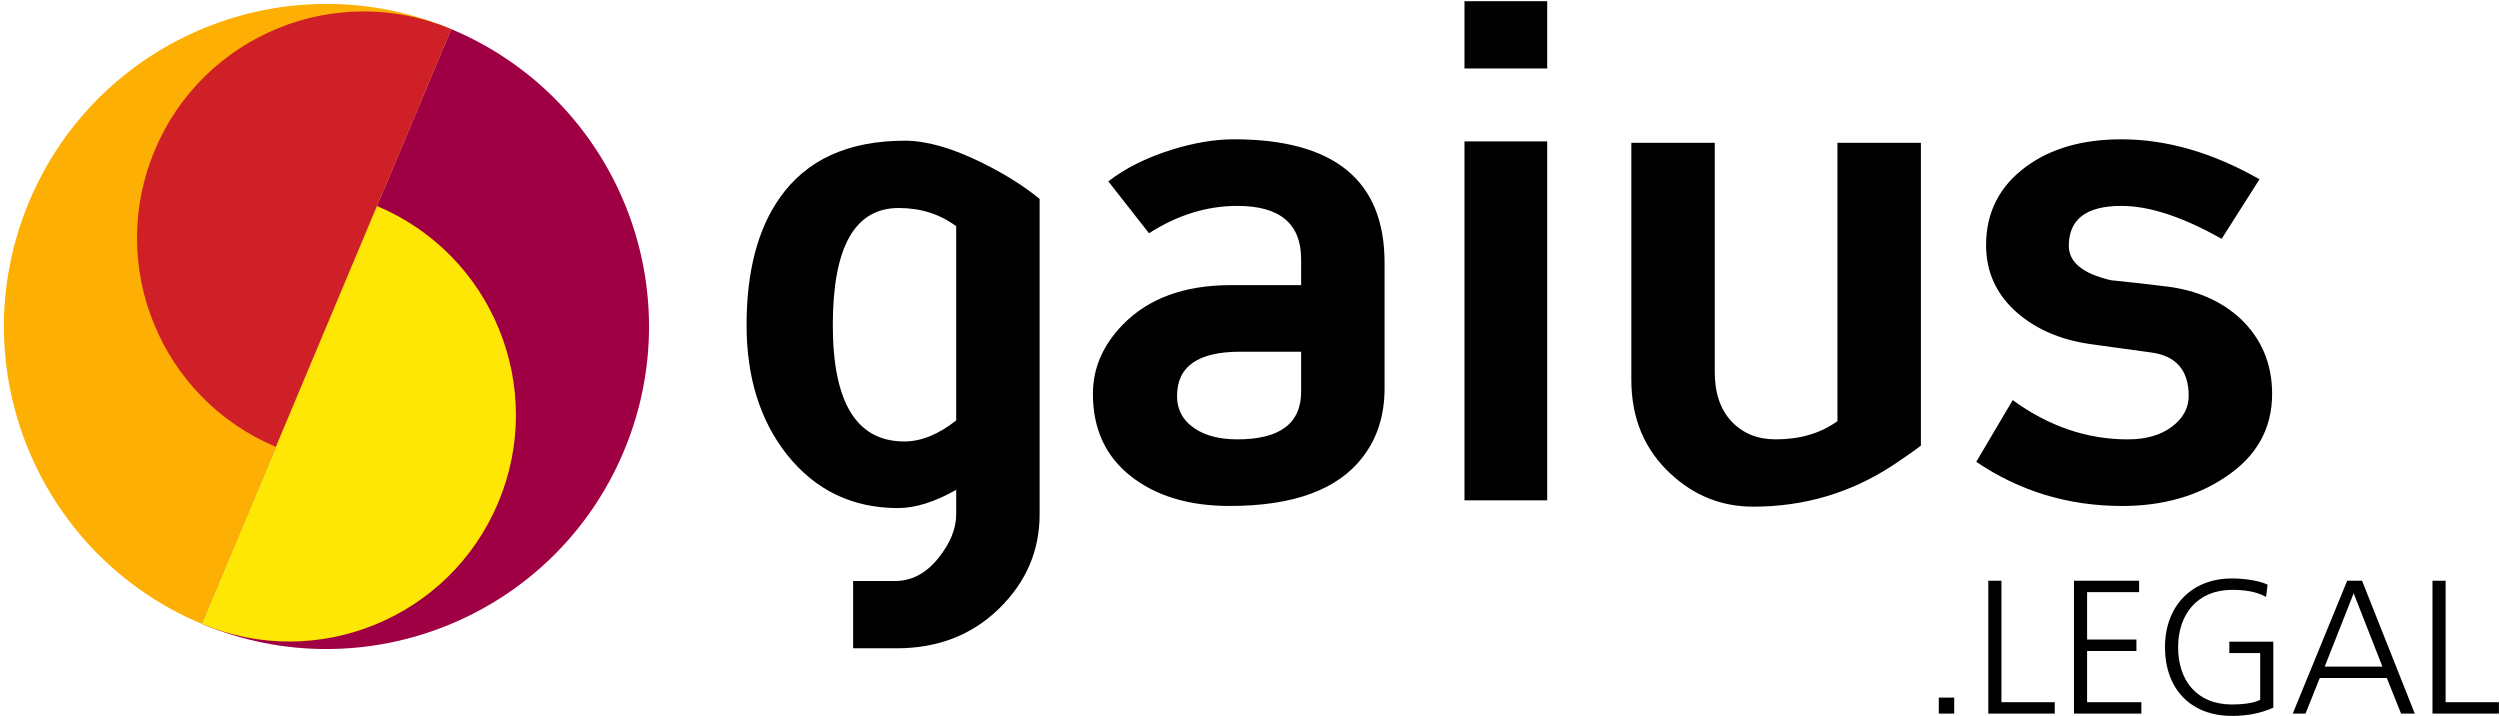
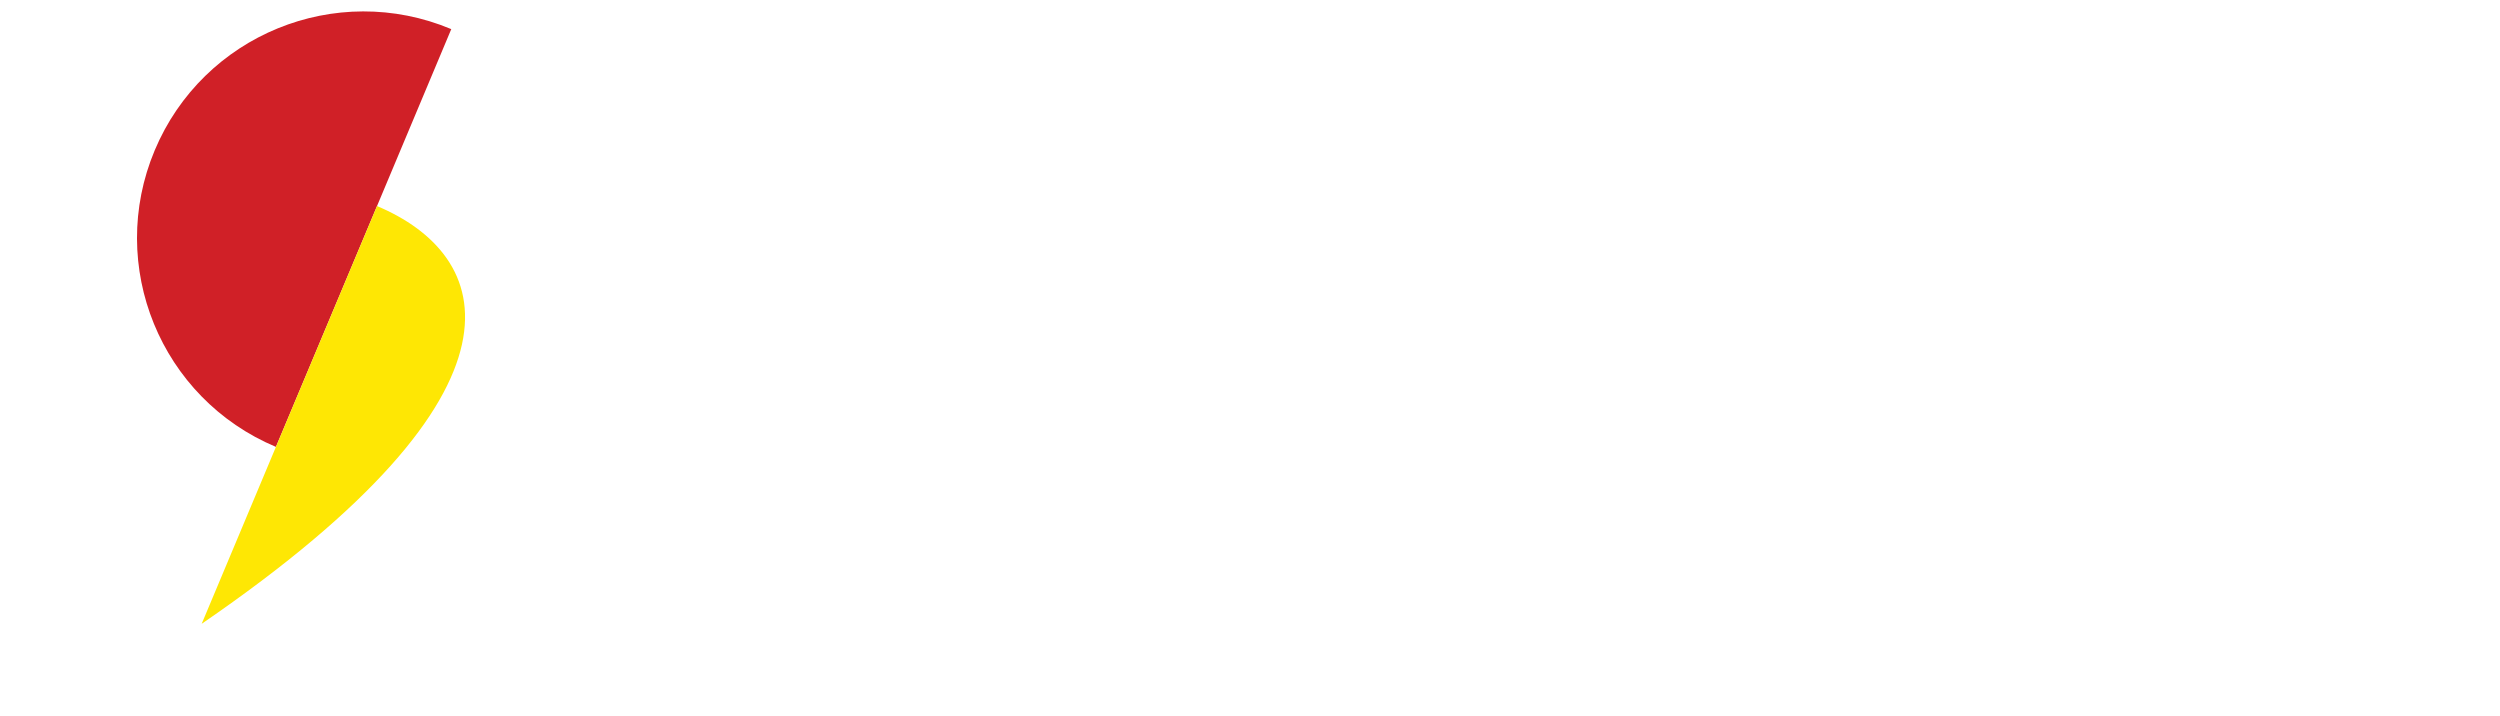
<svg xmlns="http://www.w3.org/2000/svg" width="520px" height="149px" viewBox="0 0 520 149" version="1.1">
  <title>gaius_legal02</title>
  <desc>Created with Sketch.</desc>
  <defs />
  <g id="Logos" stroke="none" stroke-width="1" fill="none" fill-rule="evenodd">
    <g transform="translate(-36, -431)" id="gaius_legal02">
      <g transform="translate(36, 430)">
        <g id="Shape_3_1_" transform="translate(0, 1)" fill="#FDAF03">
          <g id="Shape_3">
-             <path d="M41.948,129.756 L93.865,6.057 L93.865,6.057 C59.706,-8.28 20.393,7.789 6.056,41.949 C-8.28,76.106 7.789,115.42 41.948,129.756 C41.948,129.756 41.948,129.756 41.948,129.756 Z" id="Shape" />
-           </g>
+             </g>
        </g>
        <g id="Shape_3_copy_1_" transform="translate(41, 7)" fill="#9E0043">
          <g id="Shape_3_copy">
-             <path d="M52.865,0.057 L0.948,123.756 C35.106,138.093 74.42,122.024 88.756,87.864 C103.093,53.706 87.023,14.393 52.865,0.057 Z" id="Shape" />
-           </g>
+             </g>
        </g>
        <g id="Shape_4_1_" transform="translate(28, 3)" fill="#D02027">
          <g id="Shape_4">
            <path d="M29.394,90.953 L65.865,4.057 C41.869,-6.014 14.252,5.274 4.181,29.27 C-5.89,53.266 5.398,80.882 29.394,90.953 L29.394,90.953 Z" id="Shape" />
          </g>
        </g>
        <g id="Shape_4_copy_1_" transform="translate(41, 43)" fill="#FEE704">
          <g id="Shape_4_copy">
-             <path d="M37.418,0.859 L37.418,0.859 L0.947,87.755 C24.943,97.826 52.56,86.538 62.631,62.542 C72.703,38.547 61.414,10.931 37.418,0.859 Z" id="Shape" />
+             <path d="M37.418,0.859 L37.418,0.859 L0.947,87.755 C72.703,38.547 61.414,10.931 37.418,0.859 Z" id="Shape" />
          </g>
        </g>
        <g id="text" transform="translate(155, 0)" fill-rule="nonzero" fill="#000000">
          <g id="gaius_1_">
            <g id="gaius">
-               <path d="M33.244,30.266 C21.382,30.266 12.682,34.253 7.141,42.223 C2.57,48.738 0.287,57.535 0.287,68.618 C0.287,79.408 3.058,88.354 8.6,95.45 C14.528,102.936 22.258,106.678 31.787,106.678 C35.383,106.678 39.417,105.414 43.889,102.888 L43.889,107.992 C43.889,111.005 42.625,114.067 40.098,117.18 C37.569,120.289 34.605,121.845 31.201,121.845 L22.452,121.845 L22.452,135.846 L31.493,135.846 C40.047,135.846 47.145,133.098 52.783,127.606 C58.42,122.112 61.241,115.576 61.241,107.994 L61.241,42.371 C57.935,39.65 53.803,37.074 48.846,34.642 C42.819,31.724 37.619,30.266 33.244,30.266 Z M43.889,88.45 C40.193,91.367 36.599,92.825 33.098,92.825 C23.181,92.825 18.224,84.757 18.224,68.618 C18.224,52.382 22.792,44.265 31.931,44.265 C36.499,44.265 40.485,45.53 43.888,48.056 L43.888,88.45 L43.889,88.45 Z M101.636,29.973 C97.649,29.973 93.323,30.702 88.658,32.161 C83.408,33.815 79.034,36.002 75.533,38.723 L83.991,49.514 C89.92,45.722 96.044,43.826 102.365,43.826 C111.211,43.826 115.635,47.522 115.635,54.908 L115.635,60.304 L101.053,60.304 C91.428,60.304 83.94,63.027 78.596,68.471 C74.414,72.751 72.325,77.563 72.325,82.907 C72.325,90.2 74.951,95.911 80.2,100.041 C85.45,104.174 92.303,106.24 100.762,106.24 C114.08,106.24 123.316,102.839 128.469,96.032 C131.481,92.145 132.99,87.381 132.99,81.741 L132.99,55.638 C132.988,38.53 122.537,29.973 101.636,29.973 Z M115.634,82.471 C115.634,89.084 111.21,92.387 102.364,92.387 C98.767,92.387 95.85,91.658 93.614,90.2 C91.085,88.548 89.824,86.262 89.824,83.347 C89.824,77.222 94.198,74.159 102.949,74.159 L115.634,74.159 L115.634,82.471 Z M149.611,105.075 L166.818,105.075 L166.818,30.411 L149.611,30.411 L149.611,105.075 Z M149.611,15.246 L166.818,15.246 L166.818,1.245 L149.611,1.245 L149.611,15.246 Z M227.19,88.596 C223.691,91.124 219.411,92.387 214.358,92.387 C210.566,92.387 207.504,91.146 205.171,88.668 C202.836,86.189 201.67,82.762 201.67,78.386 L201.67,30.701 L184.317,30.701 L184.317,79.99 C184.317,88.06 187.088,94.623 192.628,99.677 C197.489,104.151 203.176,106.385 209.692,106.385 C220.286,106.385 229.96,103.52 238.712,97.782 C241.337,96.031 243.28,94.672 244.545,93.699 L244.545,30.702 L227.19,30.702 L227.19,88.596 Z M311.039,67.305 C307.052,63.612 301.947,61.377 295.727,60.598 C291.836,60.111 287.949,59.675 284.06,59.285 C278.228,57.926 275.311,55.545 275.311,52.14 C275.311,46.598 278.956,43.828 286.248,43.828 C292.08,43.828 299.032,46.113 307.102,50.681 L314.976,38.287 C305.254,32.746 295.677,29.975 286.248,29.975 C278.178,29.975 271.568,31.871 266.416,35.663 C260.873,39.746 258.103,45.191 258.103,51.996 C258.103,57.634 260.291,62.349 264.665,66.141 C268.65,69.544 273.656,71.682 279.685,72.557 L292.372,74.306 C297.622,74.988 300.246,78.002 300.246,83.348 C300.246,85.877 299.08,88.013 296.747,89.764 C294.414,91.514 291.351,92.39 287.561,92.39 C279.101,92.39 271.13,89.669 263.645,84.223 L256.061,97.055 C265.102,103.18 275.213,106.243 286.394,106.243 C294.753,106.243 301.9,104.25 307.83,100.265 C314.341,95.988 317.601,90.202 317.601,82.91 C317.602,76.688 315.414,71.486 311.039,67.305 Z" id="Shape" />
-             </g>
+               </g>
          </g>
          <g id="_x2E_legal_1_" transform="translate(248.159, 120.614)">
            <g id="_x2E_legal">
-               <path d="M0.111,28.82 L3.318,28.82 L3.318,25.494 L0.111,25.494 L0.111,28.82 Z M13.14,1.177 L10.406,1.177 L10.406,28.82 L24.229,28.82 L24.229,26.444 L13.14,26.444 L13.14,1.177 Z M30.96,15.791 L41.217,15.791 L41.217,13.414 L30.96,13.414 L30.96,3.553 L41.773,3.553 L41.773,1.177 L28.226,1.177 L28.226,28.82 L42.245,28.82 L42.245,26.444 L30.959,26.444 L30.959,15.791 L30.96,15.791 Z M60.542,16.226 L66.959,16.226 L66.959,25.929 C65.653,26.721 62.801,26.919 61.097,26.919 C53.809,26.919 49.888,21.97 49.888,14.998 C49.888,8.146 53.928,3.076 61.097,3.076 C63.512,3.076 66.046,3.354 68.186,4.542 L68.503,2.007 C66.641,1.056 63.196,0.702 61.097,0.702 C52.542,0.702 47.156,6.603 47.156,14.998 C47.156,23.553 52.384,29.294 61.097,29.294 C64.146,29.294 66.88,28.818 69.691,27.591 L69.691,13.848 L60.541,13.848 L60.541,16.226 L60.542,16.226 Z M85.056,1.177 L73.73,28.82 L76.383,28.82 L79.354,21.414 L93.295,21.414 L96.266,28.82 L99.118,28.82 L88.148,1.177 L85.056,1.177 Z M80.381,19.038 L86.402,3.79 L92.382,19.038 L80.381,19.038 Z M105.529,26.444 L105.529,1.176 L102.796,1.176 L102.796,28.818 L116.618,28.818 L116.618,26.442 L105.529,26.442 L105.529,26.444 Z" id="Shape" />
-             </g>
+               </g>
          </g>
        </g>
      </g>
    </g>
  </g>
</svg>